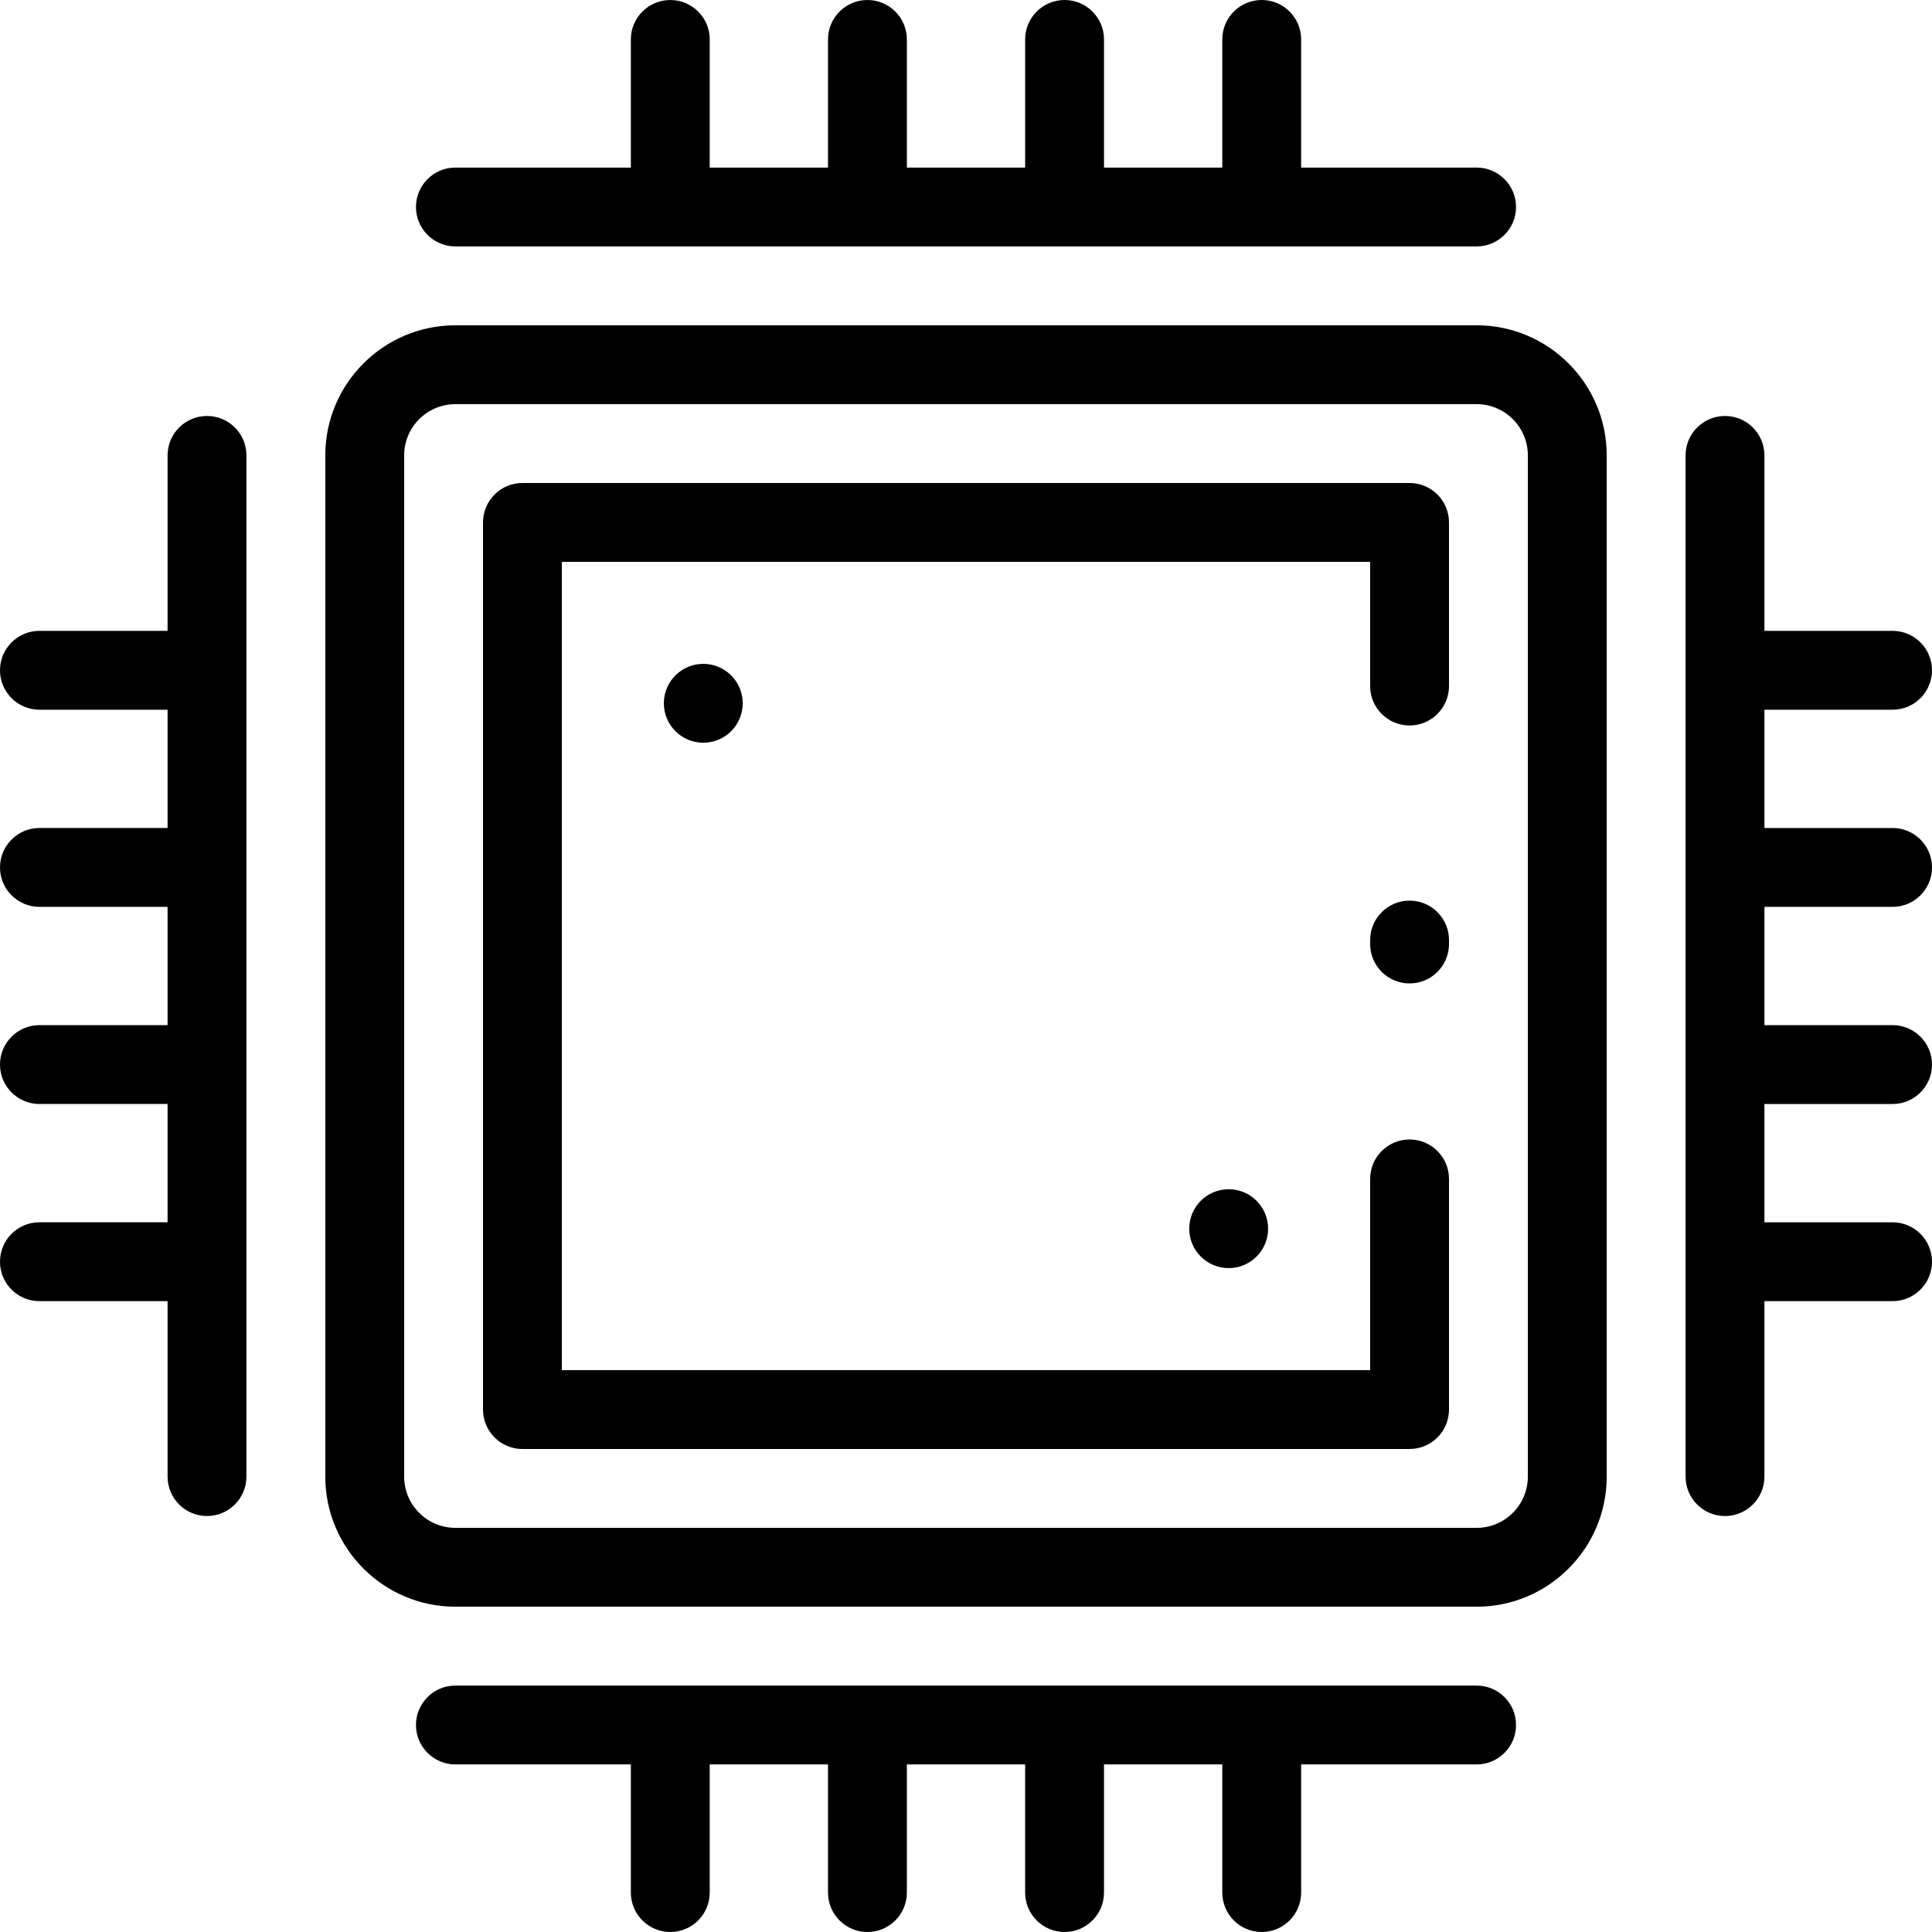
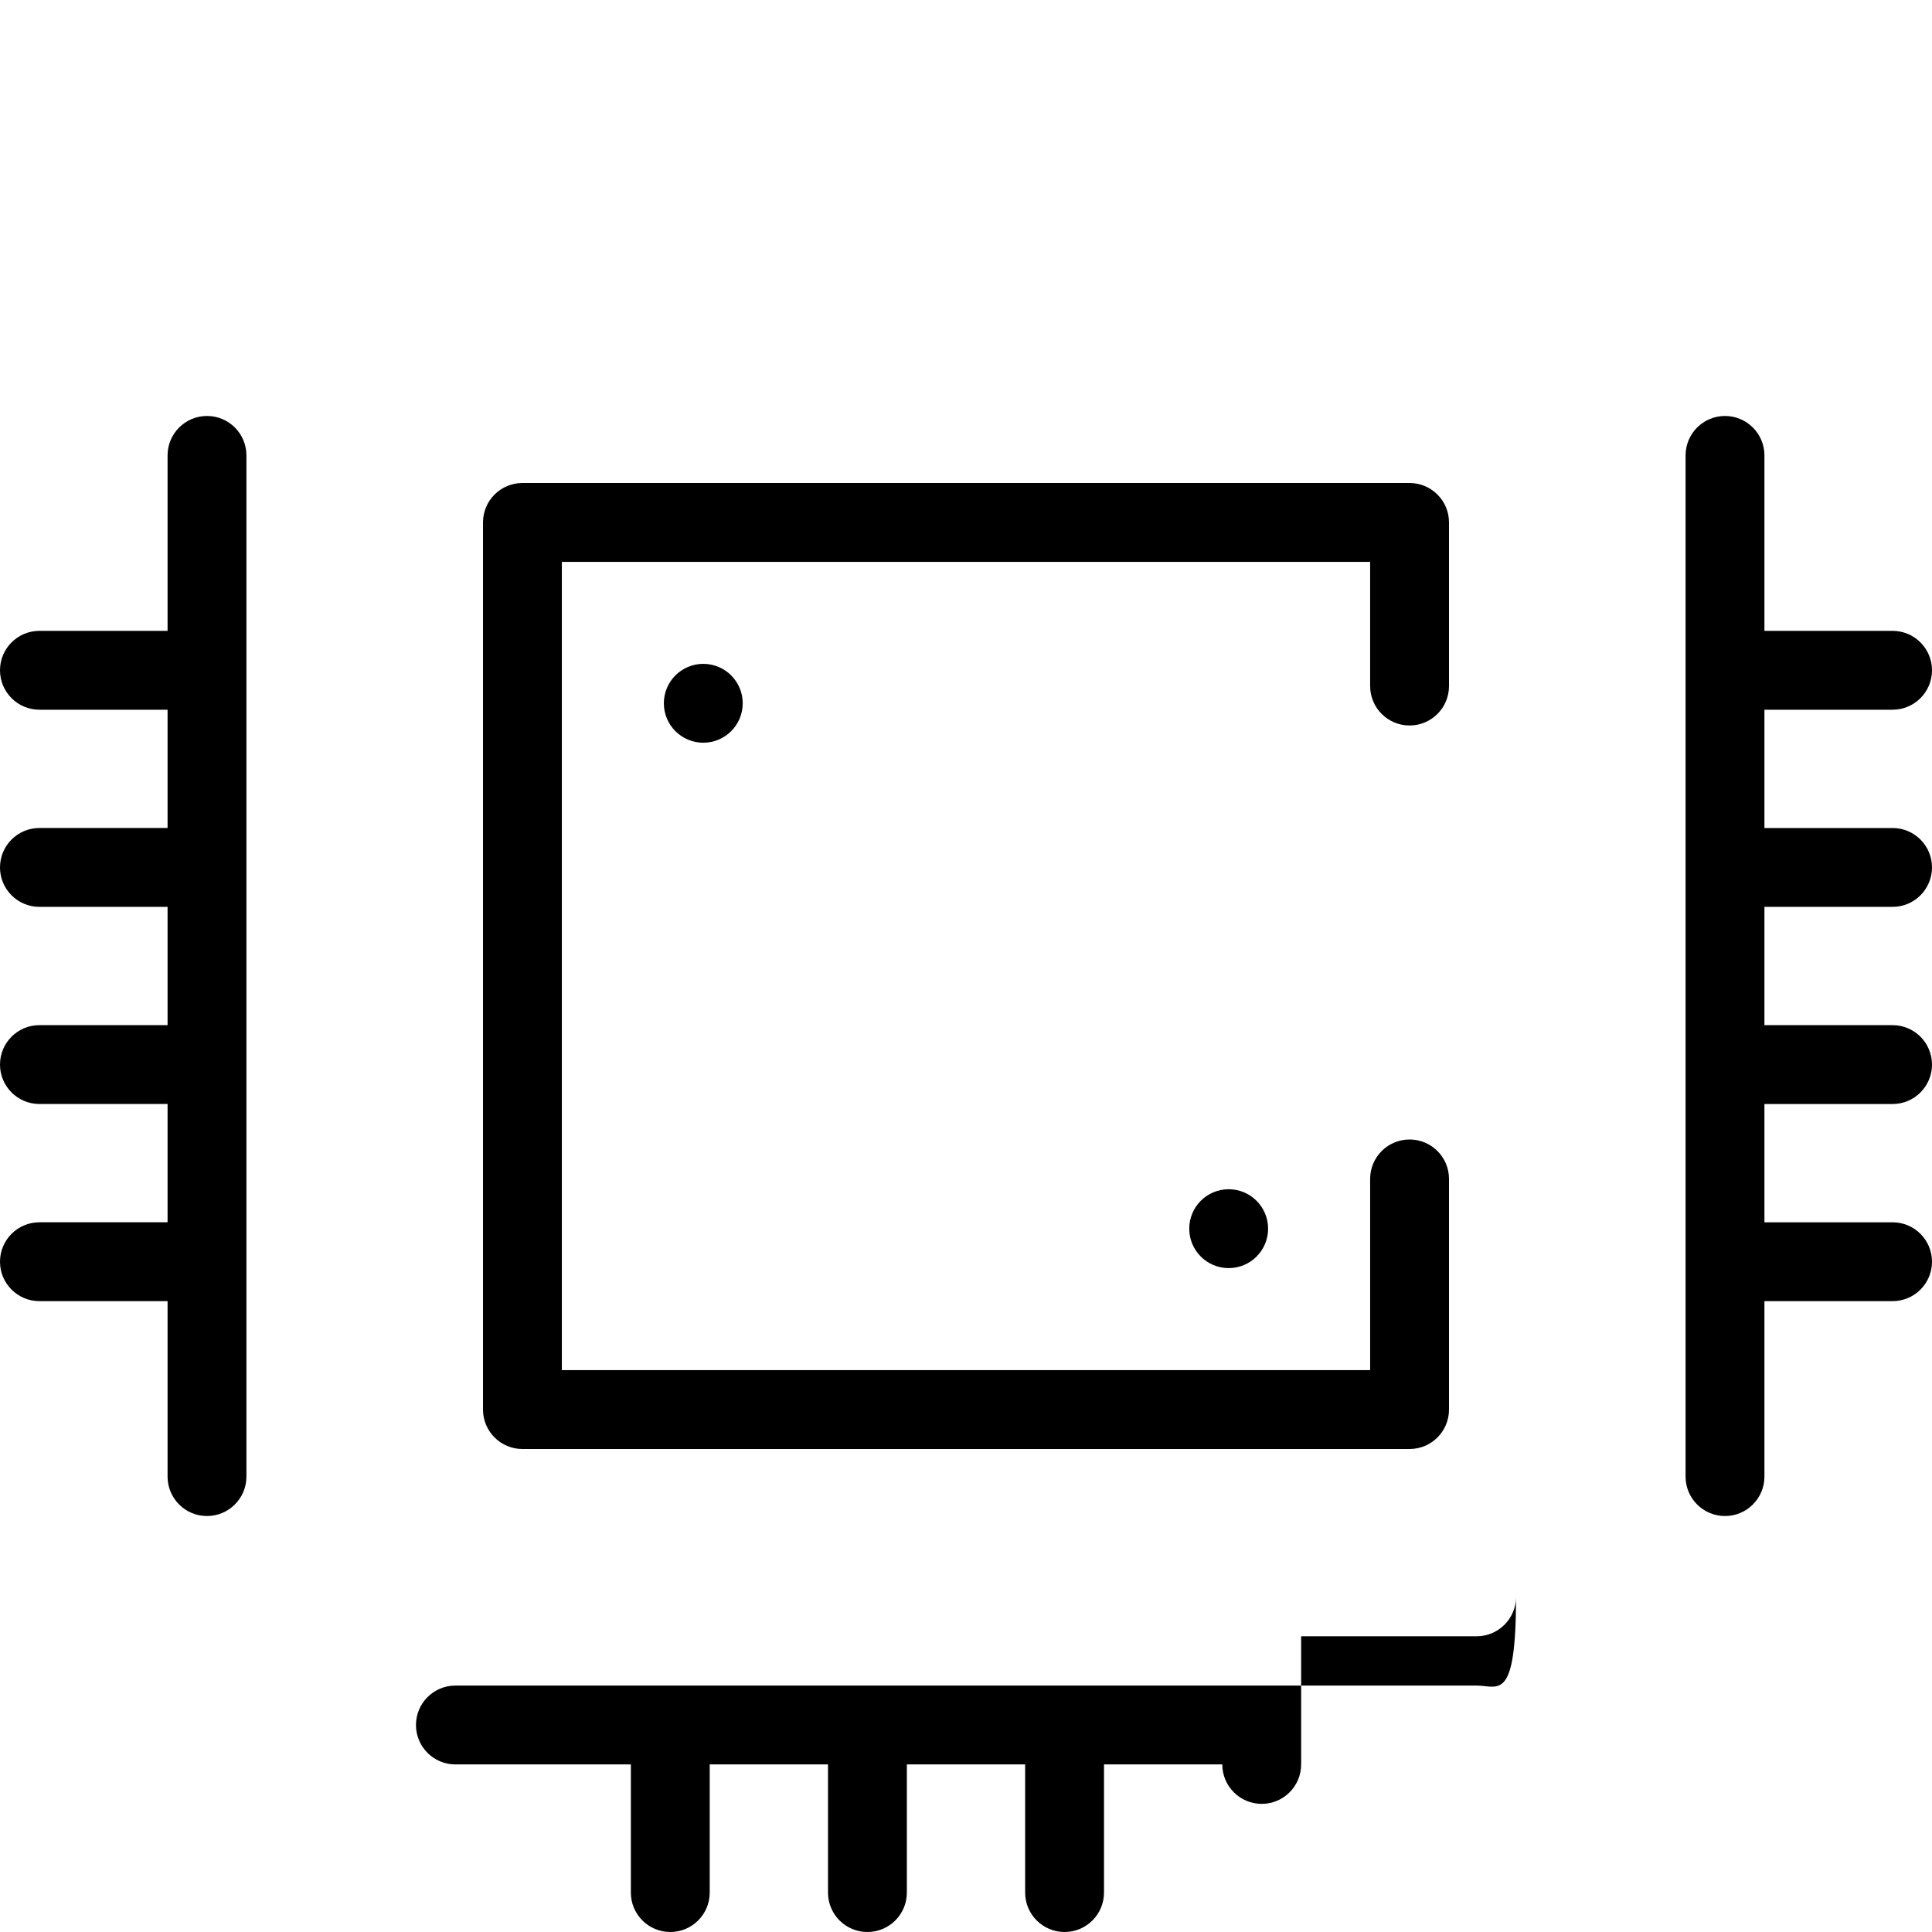
<svg xmlns="http://www.w3.org/2000/svg" version="1.1" id="Layer_1" x="0px" y="0px" viewBox="0 0 512 512" style="enable-background:new 0 0 512 512;" xml:space="preserve">
  <g>
    <g>
      <g>
        <path d="M54.857,110.237c-5.77,0-10.449,4.679-10.449,10.449v46.498H10.449C4.679,167.184,0,171.863,0,177.633     c0,5.77,4.679,10.449,10.449,10.449h33.959v31.347H10.449C4.679,219.429,0,224.108,0,229.878c0,5.77,4.679,10.449,10.449,10.449     h33.959v31.347H10.449C4.679,271.673,0,276.353,0,282.122c0,5.77,4.679,10.449,10.449,10.449h33.959v31.347H10.449     C4.679,323.918,0,328.597,0,334.367c0,5.77,4.679,10.449,10.449,10.449h33.959v46.498c0,5.77,4.679,10.449,10.449,10.449     c5.77,0,10.449-4.679,10.449-10.449V120.686C65.306,114.916,60.627,110.237,54.857,110.237z" />
-         <path d="M391.314,446.694H120.686c-5.77,0-10.449,4.679-10.449,10.449c0,5.77,4.679,10.449,10.449,10.449h46.498v33.959     c0,5.77,4.679,10.449,10.449,10.449c5.77,0,10.449-4.679,10.449-10.449v-33.959h31.347v33.959c0,5.77,4.679,10.449,10.449,10.449     c5.77,0,10.449-4.679,10.449-10.449v-33.959h31.347v33.959c0,5.77,4.679,10.449,10.449,10.449c5.77,0,10.449-4.679,10.449-10.449     v-33.959h31.347v33.959c0,5.77,4.679,10.449,10.449,10.449c5.77,0,10.449-4.679,10.449-10.449v-33.959h46.498     c5.77,0,10.449-4.679,10.449-10.449C401.763,451.373,397.084,446.694,391.314,446.694z" />
-         <path d="M120.686,65.306h270.629c5.77,0,10.449-4.679,10.449-10.449c0-5.77-4.679-10.449-10.449-10.449h-46.498V10.449     c0-5.77-4.679-10.449-10.449-10.449c-5.77,0-10.449,4.679-10.449,10.449v33.959h-31.347V10.449     c0-5.77-4.679-10.449-10.449-10.449c-5.77,0-10.449,4.679-10.449,10.449v33.959h-31.347V10.449     c0-5.77-4.679-10.449-10.449-10.449c-5.77,0-10.449,4.679-10.449,10.449v33.959h-31.347V10.449     c0-5.77-4.679-10.449-10.449-10.449c-5.77,0-10.449,4.679-10.449,10.449v33.959h-46.498c-5.77,0-10.449,4.679-10.449,10.449     C110.237,60.627,114.916,65.306,120.686,65.306z" />
-         <path d="M391.314,86.204H120.686c-19.013,0-34.482,15.469-34.482,34.482v270.629c0,19.013,15.469,34.482,34.482,34.482h270.629     c19.013,0,34.482-15.469,34.482-34.482V120.686C425.796,101.673,410.327,86.204,391.314,86.204z M404.898,391.314     c0,7.49-6.094,13.584-13.584,13.584H120.686c-7.49,0-13.584-6.094-13.584-13.584V120.686c0-7.49,6.094-13.584,13.584-13.584     h270.629c7.49,0,13.584,6.094,13.584,13.584V391.314z" />
+         <path d="M391.314,446.694H120.686c-5.77,0-10.449,4.679-10.449,10.449c0,5.77,4.679,10.449,10.449,10.449h46.498v33.959     c0,5.77,4.679,10.449,10.449,10.449c5.77,0,10.449-4.679,10.449-10.449v-33.959h31.347v33.959c0,5.77,4.679,10.449,10.449,10.449     c5.77,0,10.449-4.679,10.449-10.449v-33.959h31.347v33.959c0,5.77,4.679,10.449,10.449,10.449c5.77,0,10.449-4.679,10.449-10.449     v-33.959h31.347c0,5.77,4.679,10.449,10.449,10.449c5.77,0,10.449-4.679,10.449-10.449v-33.959h46.498     c5.77,0,10.449-4.679,10.449-10.449C401.763,451.373,397.084,446.694,391.314,446.694z" />
        <path d="M373.551,128H138.449c-5.77,0-10.449,4.679-10.449,10.449v235.102c0,5.77,4.679,10.449,10.449,10.449h235.102     c5.77,0,10.449-4.679,10.449-10.449v-61.127c0-5.77-4.679-10.449-10.449-10.449c-5.77,0-10.449,4.679-10.449,10.449v50.678     H148.898V148.898h214.204v32.914c0,5.77,4.679,10.449,10.449,10.449c5.77,0,10.449-4.679,10.449-10.449v-43.363     C384,132.679,379.321,128,373.551,128z" />
-         <path d="M373.551,238.676c-5.77,0-10.449,4.679-10.449,10.449v1.045c0,5.77,4.679,10.449,10.449,10.449     c5.77,0,10.449-4.679,10.449-10.449v-1.045C384,243.354,379.321,238.676,373.551,238.676z" />
        <path d="M501.551,240.327c5.77,0,10.449-4.679,10.449-10.449c0-5.77-4.679-10.449-10.449-10.449h-33.959v-31.347h33.959     c5.77,0,10.449-4.679,10.449-10.449c0-5.77-4.679-10.449-10.449-10.449h-33.959v-46.498c0-5.77-4.679-10.449-10.449-10.449     c-5.77,0-10.449,4.679-10.449,10.449v270.629c0,5.77,4.679,10.449,10.449,10.449c5.77,0,10.449-4.679,10.449-10.449v-46.498     h33.959c5.77,0,10.449-4.679,10.449-10.449c0-5.77-4.679-10.449-10.449-10.449h-33.959v-31.347h33.959     c5.77,0,10.449-4.679,10.449-10.449c0-5.77-4.679-10.449-10.449-10.449h-33.959v-31.347H501.551z" />
        <circle cx="186.378" cy="186.378" r="10.449" />
        <circle cx="325.611" cy="325.611" r="10.449" />
      </g>
    </g>
  </g>
  <g>
</g>
  <g>
</g>
  <g>
</g>
  <g>
</g>
  <g>
</g>
  <g>
</g>
  <g>
</g>
  <g>
</g>
  <g>
</g>
  <g>
</g>
  <g>
</g>
  <g>
</g>
  <g>
</g>
  <g>
</g>
  <g>
</g>
</svg>